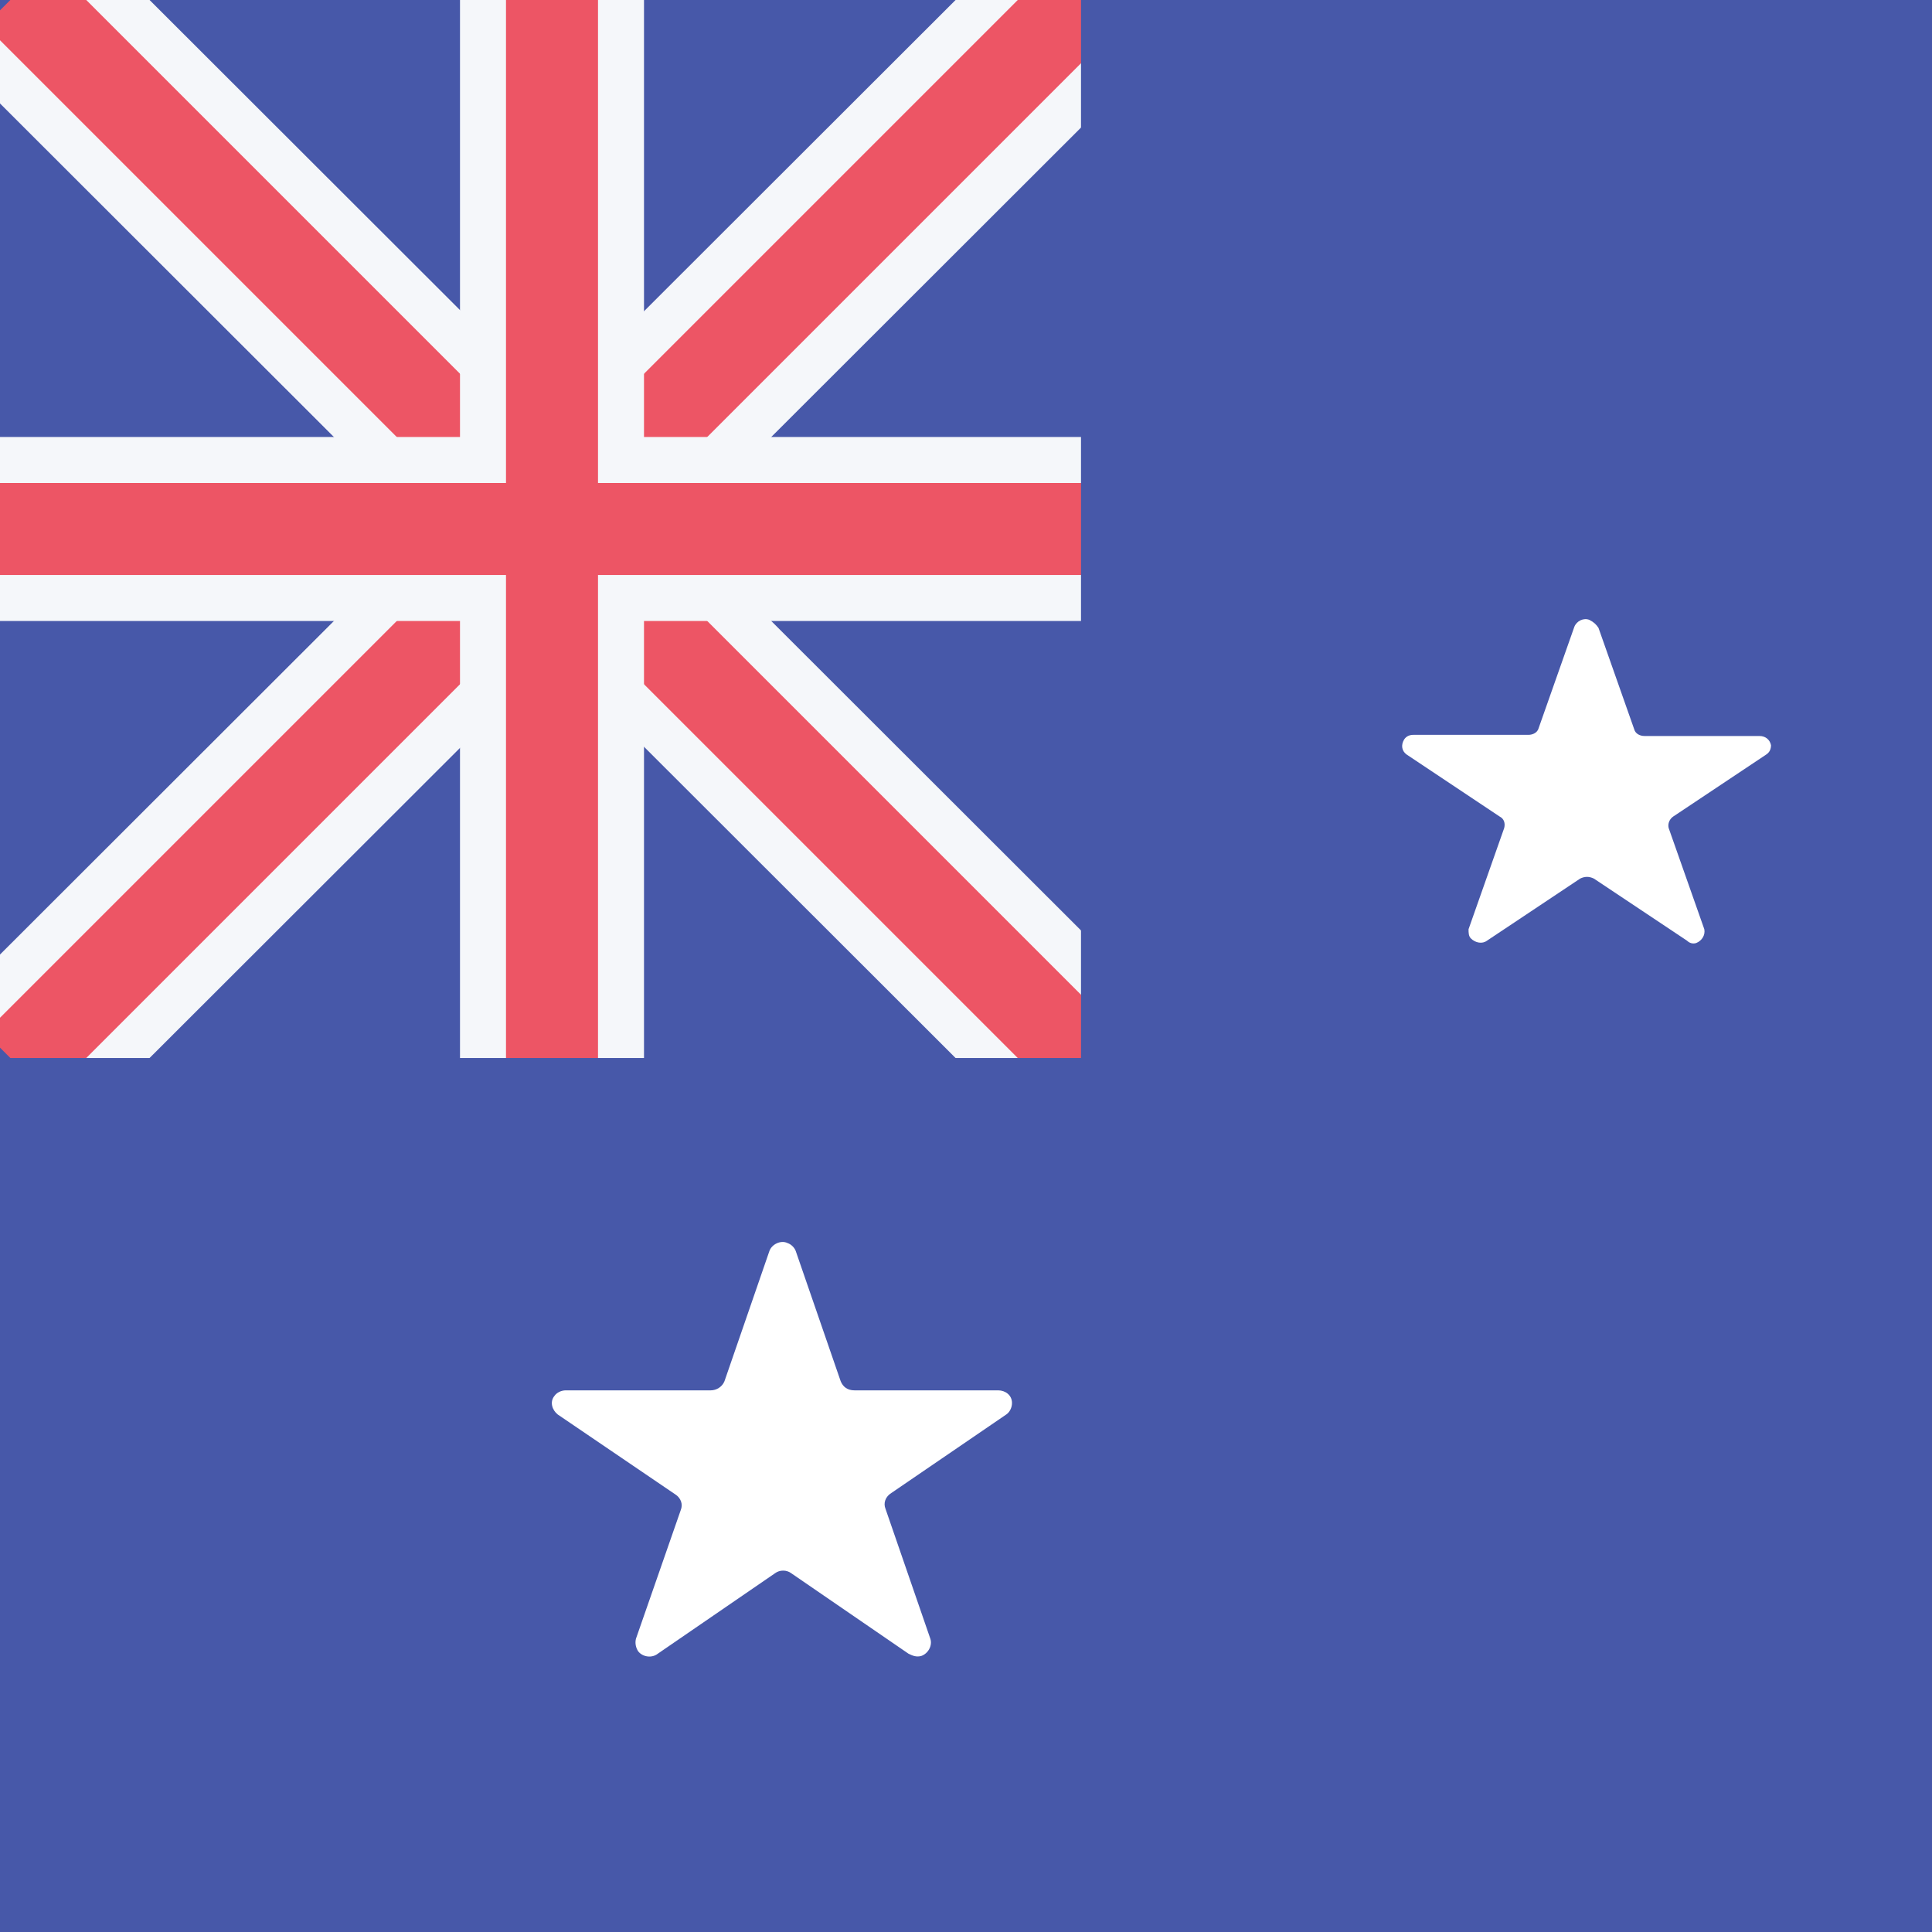
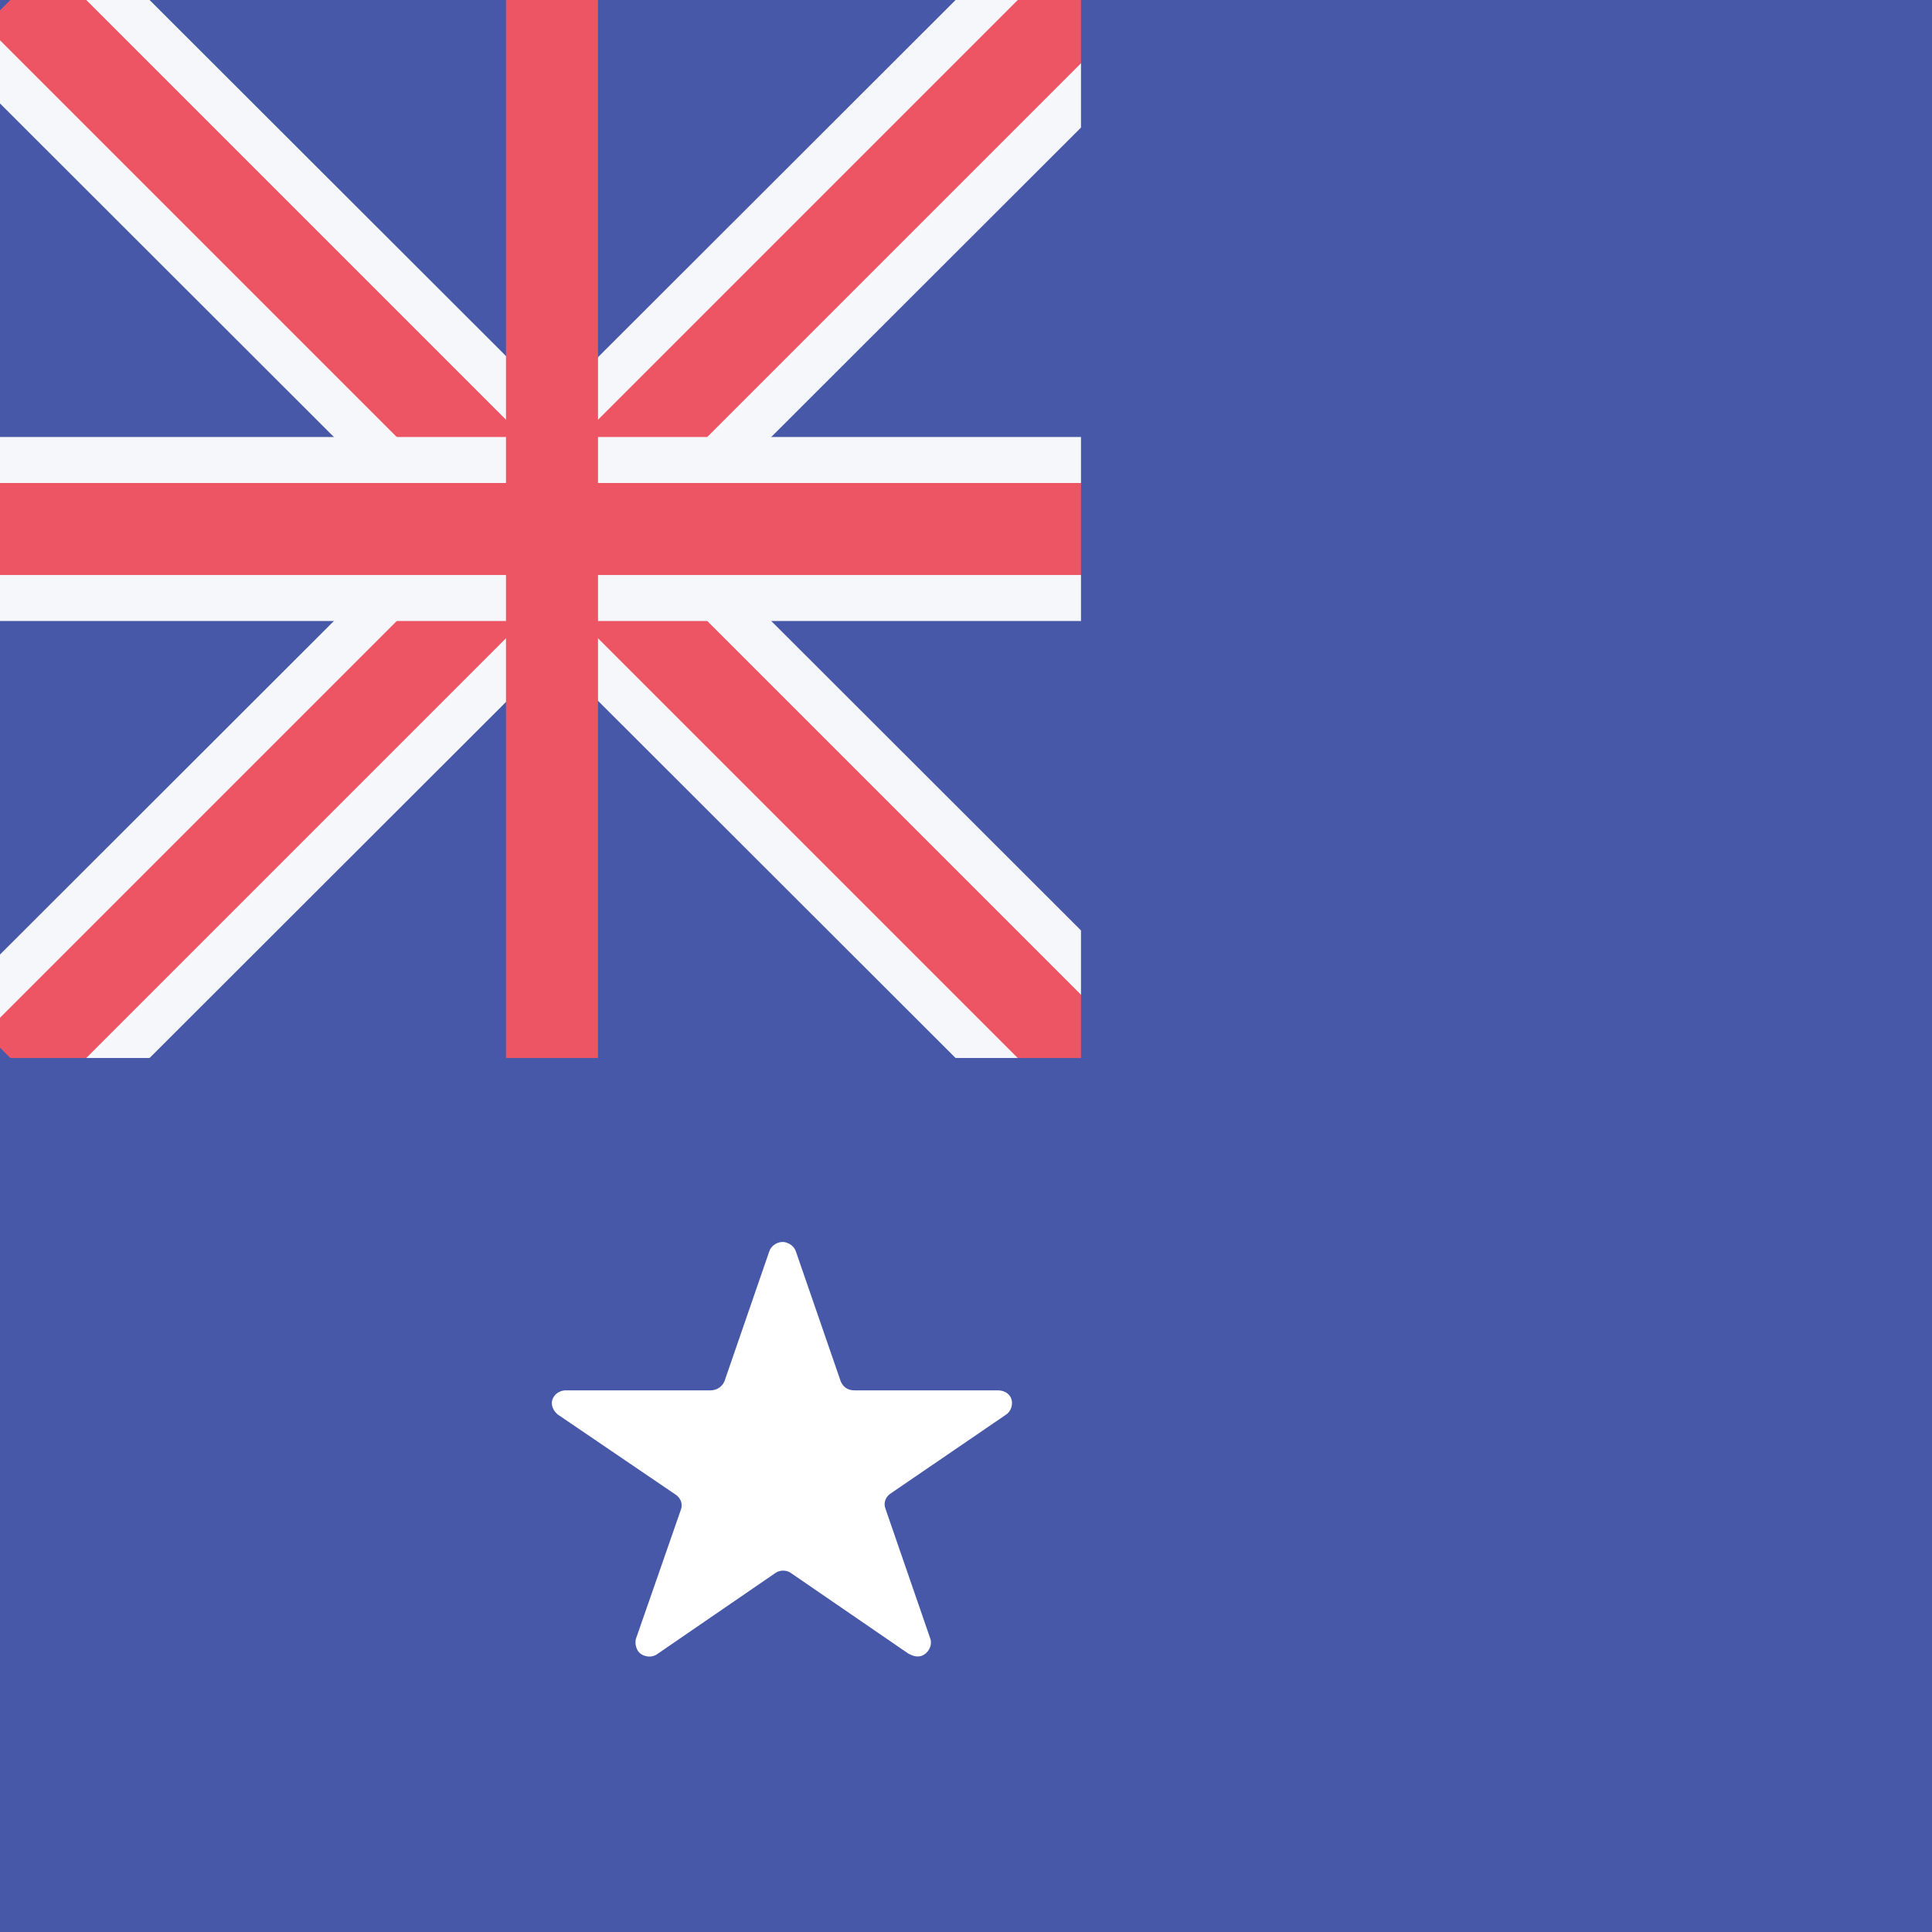
<svg xmlns="http://www.w3.org/2000/svg" version="1.1" id="AR_argentinia" x="0px" y="0px" width="168px" height="168px" viewBox="0 0 168 168" style="enable-background:new 0 0 168 168;" xml:space="preserve">
  <style type="text/css">
	.st0{fill:#4758A9;}
	.st1{fill-rule:evenodd;clip-rule:evenodd;fill:#F5F7FA;}
	.st2{fill-rule:evenodd;clip-rule:evenodd;fill:#ED5565;}
	.st3{fill:#F5F7FA;}
	.st4{fill:#ED5565;}
	.st5{fill-rule:evenodd;clip-rule:evenodd;fill:#FFFFFF;}
</style>
  <rect y="0" class="st0" width="168" height="168" />
  <g>
-     <rect id="rectangle-5" y="-2" class="st0" width="96" height="96" />
    <path id="stroke" class="st1" d="M89.1-6l11,11L7,98L-4,87L89.1-6z" />
    <path id="stroke-2" class="st1" d="M7-6L-4,5l93.1,93l11-11L7-6z" />
    <path id="stroke-3" class="st2" d="M91.8-3.3l5.5,5.5L4.2,95.3l-5.5-5.5L91.8-3.3z" />
    <path id="stroke-4" class="st2" d="M4.2-3.3l-5.5,5.5l93.1,93.1l5.5-5.5L4.2-3.3z" />
-     <rect id="stroke-5" x="40" y="-2" class="st3" width="16" height="96" />
    <path id="stroke-6" class="st1" d="M0,54V38h96v16H0z" />
    <rect id="stroke-7" x="44" y="-2" class="st4" width="8" height="96" />
    <path id="stroke-8" class="st2" d="M0,50v-8h96v8H0z" />
  </g>
  <path id="star" class="st5" d="M69.2,108.8l3.9,11.3c0.2,0.5,0.6,0.8,1.2,0.8h12.5c0.6,0,1.2,0.4,1.2,1.1c0,0.4-0.2,0.8-0.5,1  l-10.1,6.9c-0.4,0.3-0.6,0.8-0.4,1.3l3.9,11.3c0.2,0.6-0.2,1.3-0.8,1.5c-0.4,0.1-0.7,0-1.1-0.2l-10.2-7c-0.4-0.3-1-0.3-1.4,0  l-10.2,7c-0.5,0.4-1.3,0.3-1.7-0.2c-0.2-0.3-0.3-0.7-0.2-1.1l3.9-11.2c0.2-0.5,0-1-0.4-1.3l-10.3-7c-0.5-0.4-0.7-1.1-0.3-1.6  c0.2-0.3,0.6-0.5,1-0.5h12.6c0.5,0,1-0.3,1.2-0.8l3.9-11.3c0.2-0.6,1-1,1.6-0.7C68.8,108.2,69.1,108.5,69.2,108.8z" />
-   <path id="star-2" class="st5" d="M139,54.6l3.1,8.8c0.1,0.4,0.5,0.6,0.9,0.6h10c0.5,0,0.9,0.3,1,0.8c0,0.3-0.1,0.6-0.4,0.8l-8.1,5.4  c-0.3,0.2-0.5,0.6-0.4,1l3.1,8.8c0.1,0.5-0.2,1-0.7,1.2c-0.3,0.1-0.6,0-0.8-0.2l-8.1-5.4c-0.4-0.2-0.8-0.2-1.2,0l-8.1,5.4  c-0.4,0.3-1,0.2-1.4-0.2c-0.2-0.2-0.2-0.5-0.2-0.8l3.1-8.8c0.1-0.4,0-0.8-0.4-1l-8.1-5.4c-0.4-0.3-0.5-0.8-0.2-1.3  c0.2-0.3,0.5-0.4,0.8-0.4h10c0.4,0,0.8-0.2,0.9-0.6l3.1-8.8c0.2-0.5,0.8-0.8,1.3-0.6C138.6,54.1,138.8,54.3,139,54.6z" />
  <rect x="94" y="-4.3" class="st0" width="14.6" height="105.7" />
  <rect x="0" y="92" class="st0" width="101" height="11.1" />
</svg>